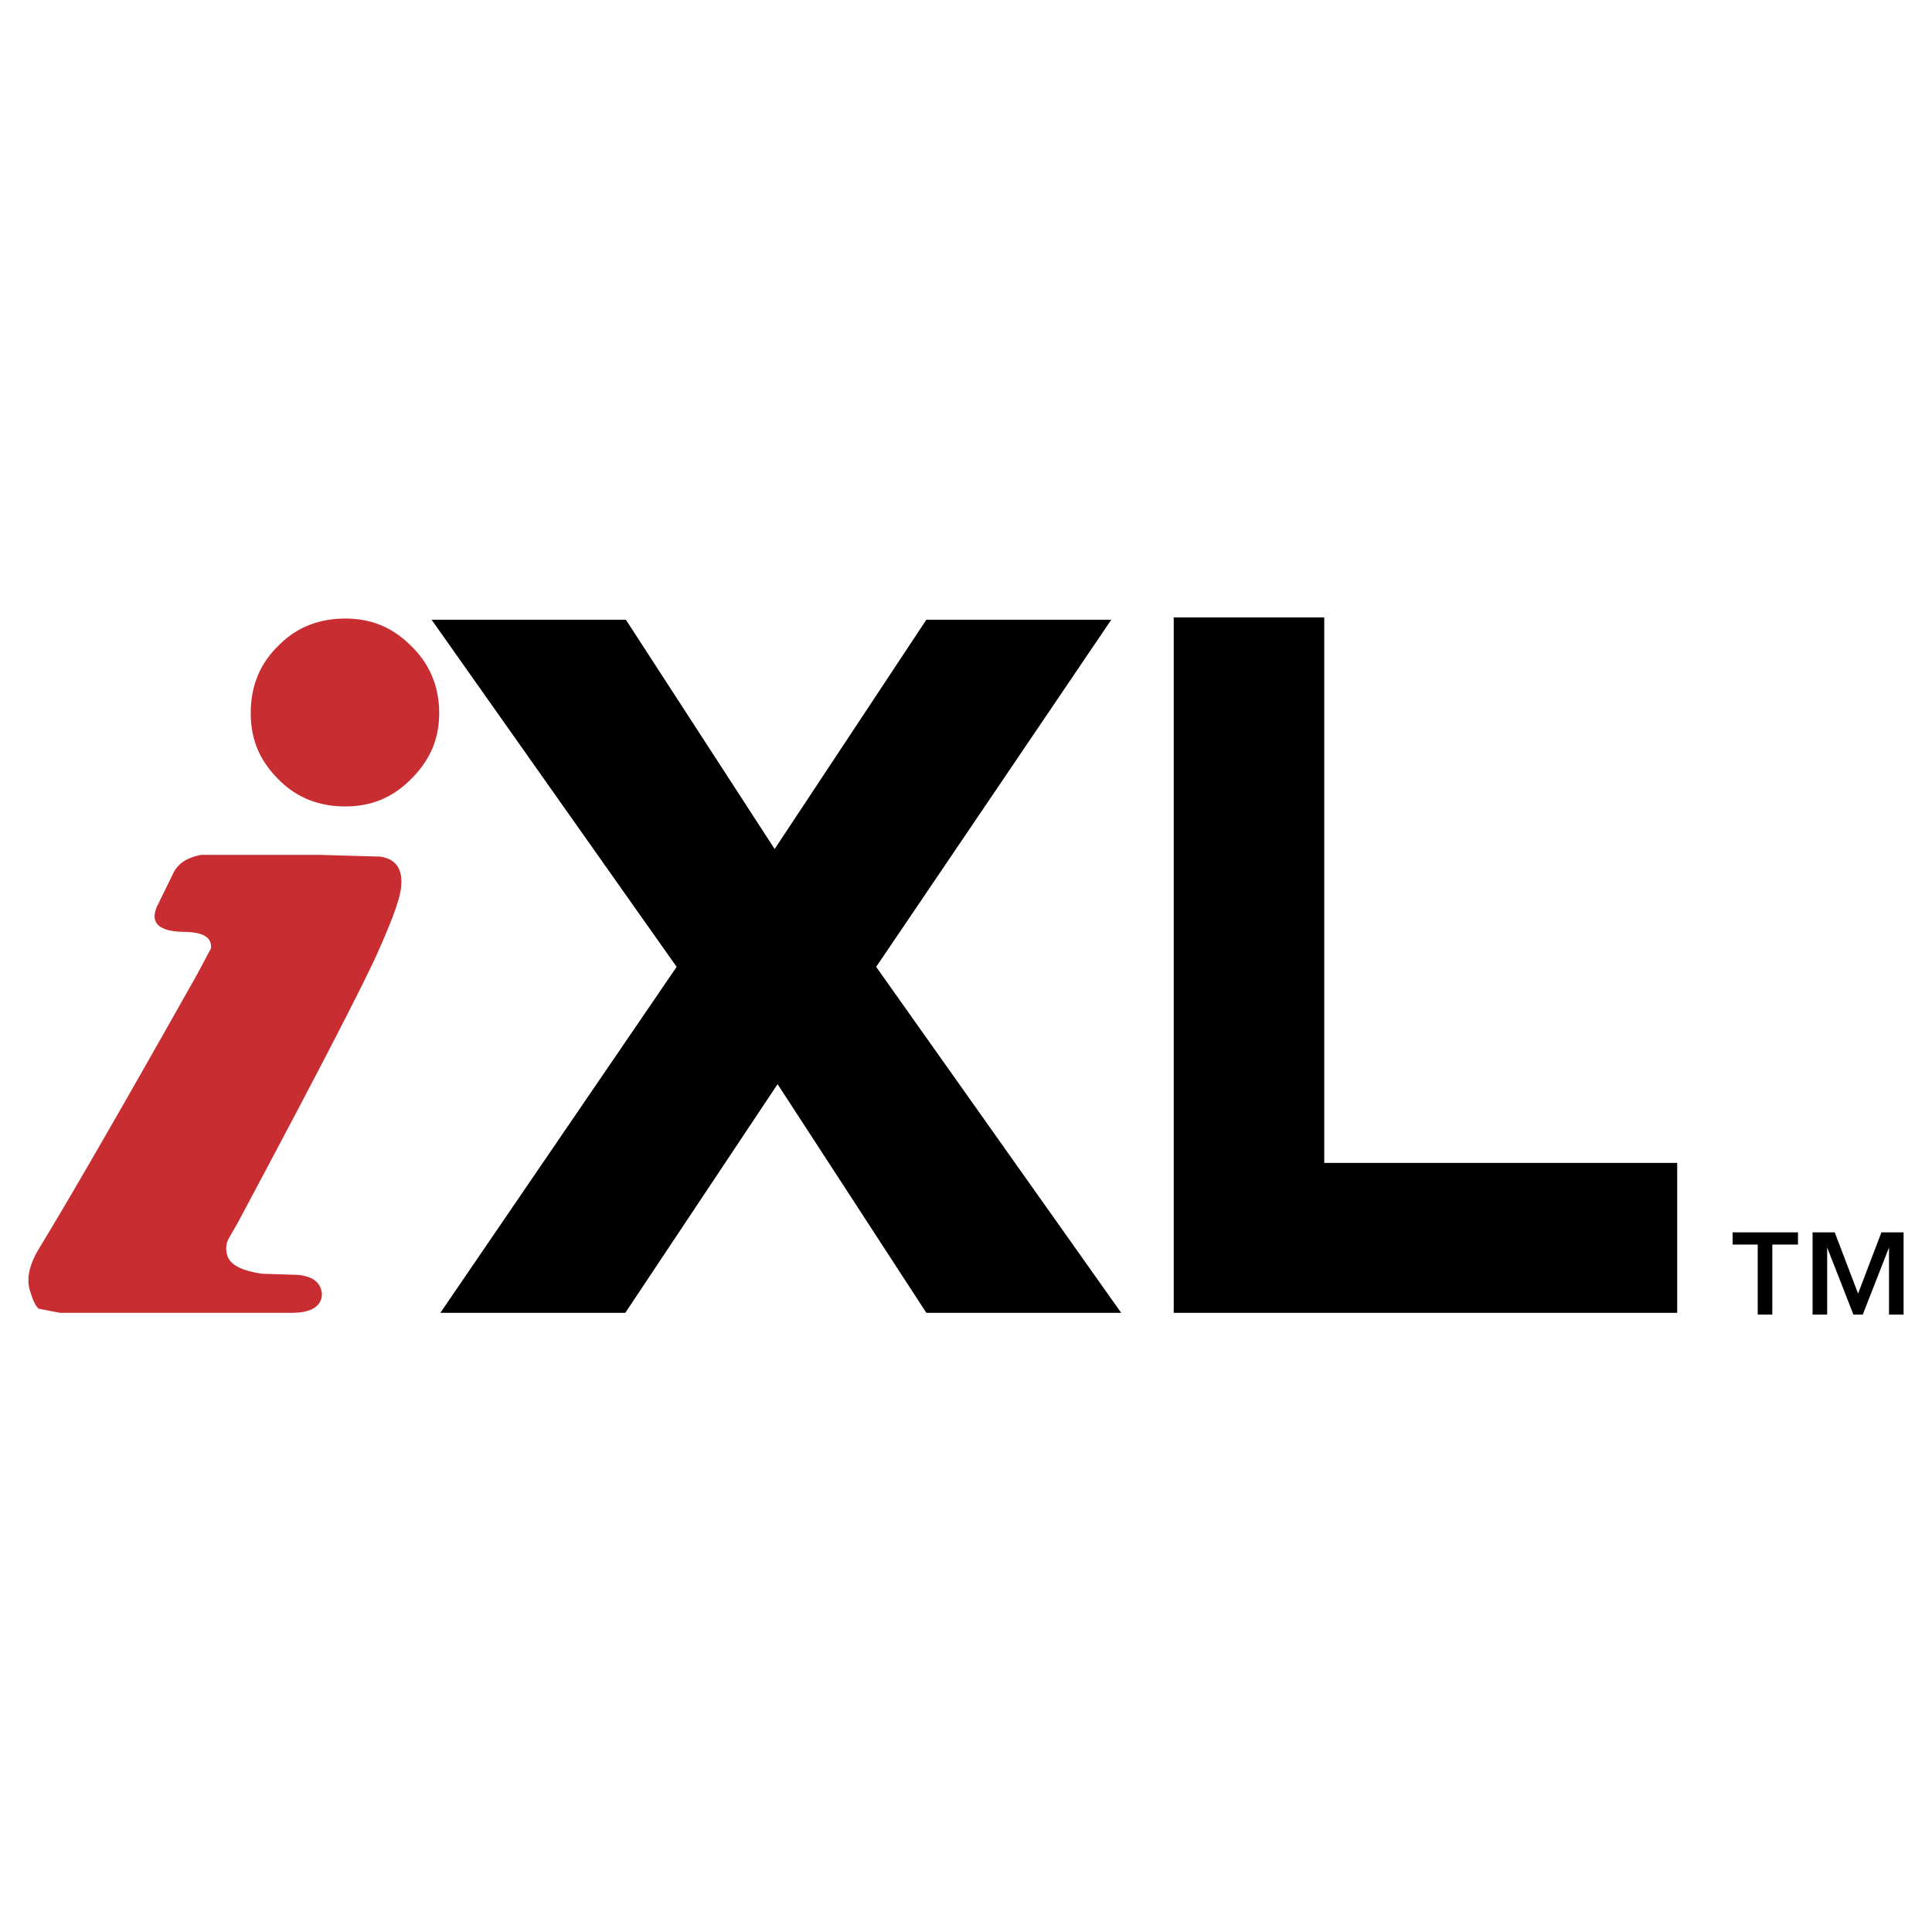
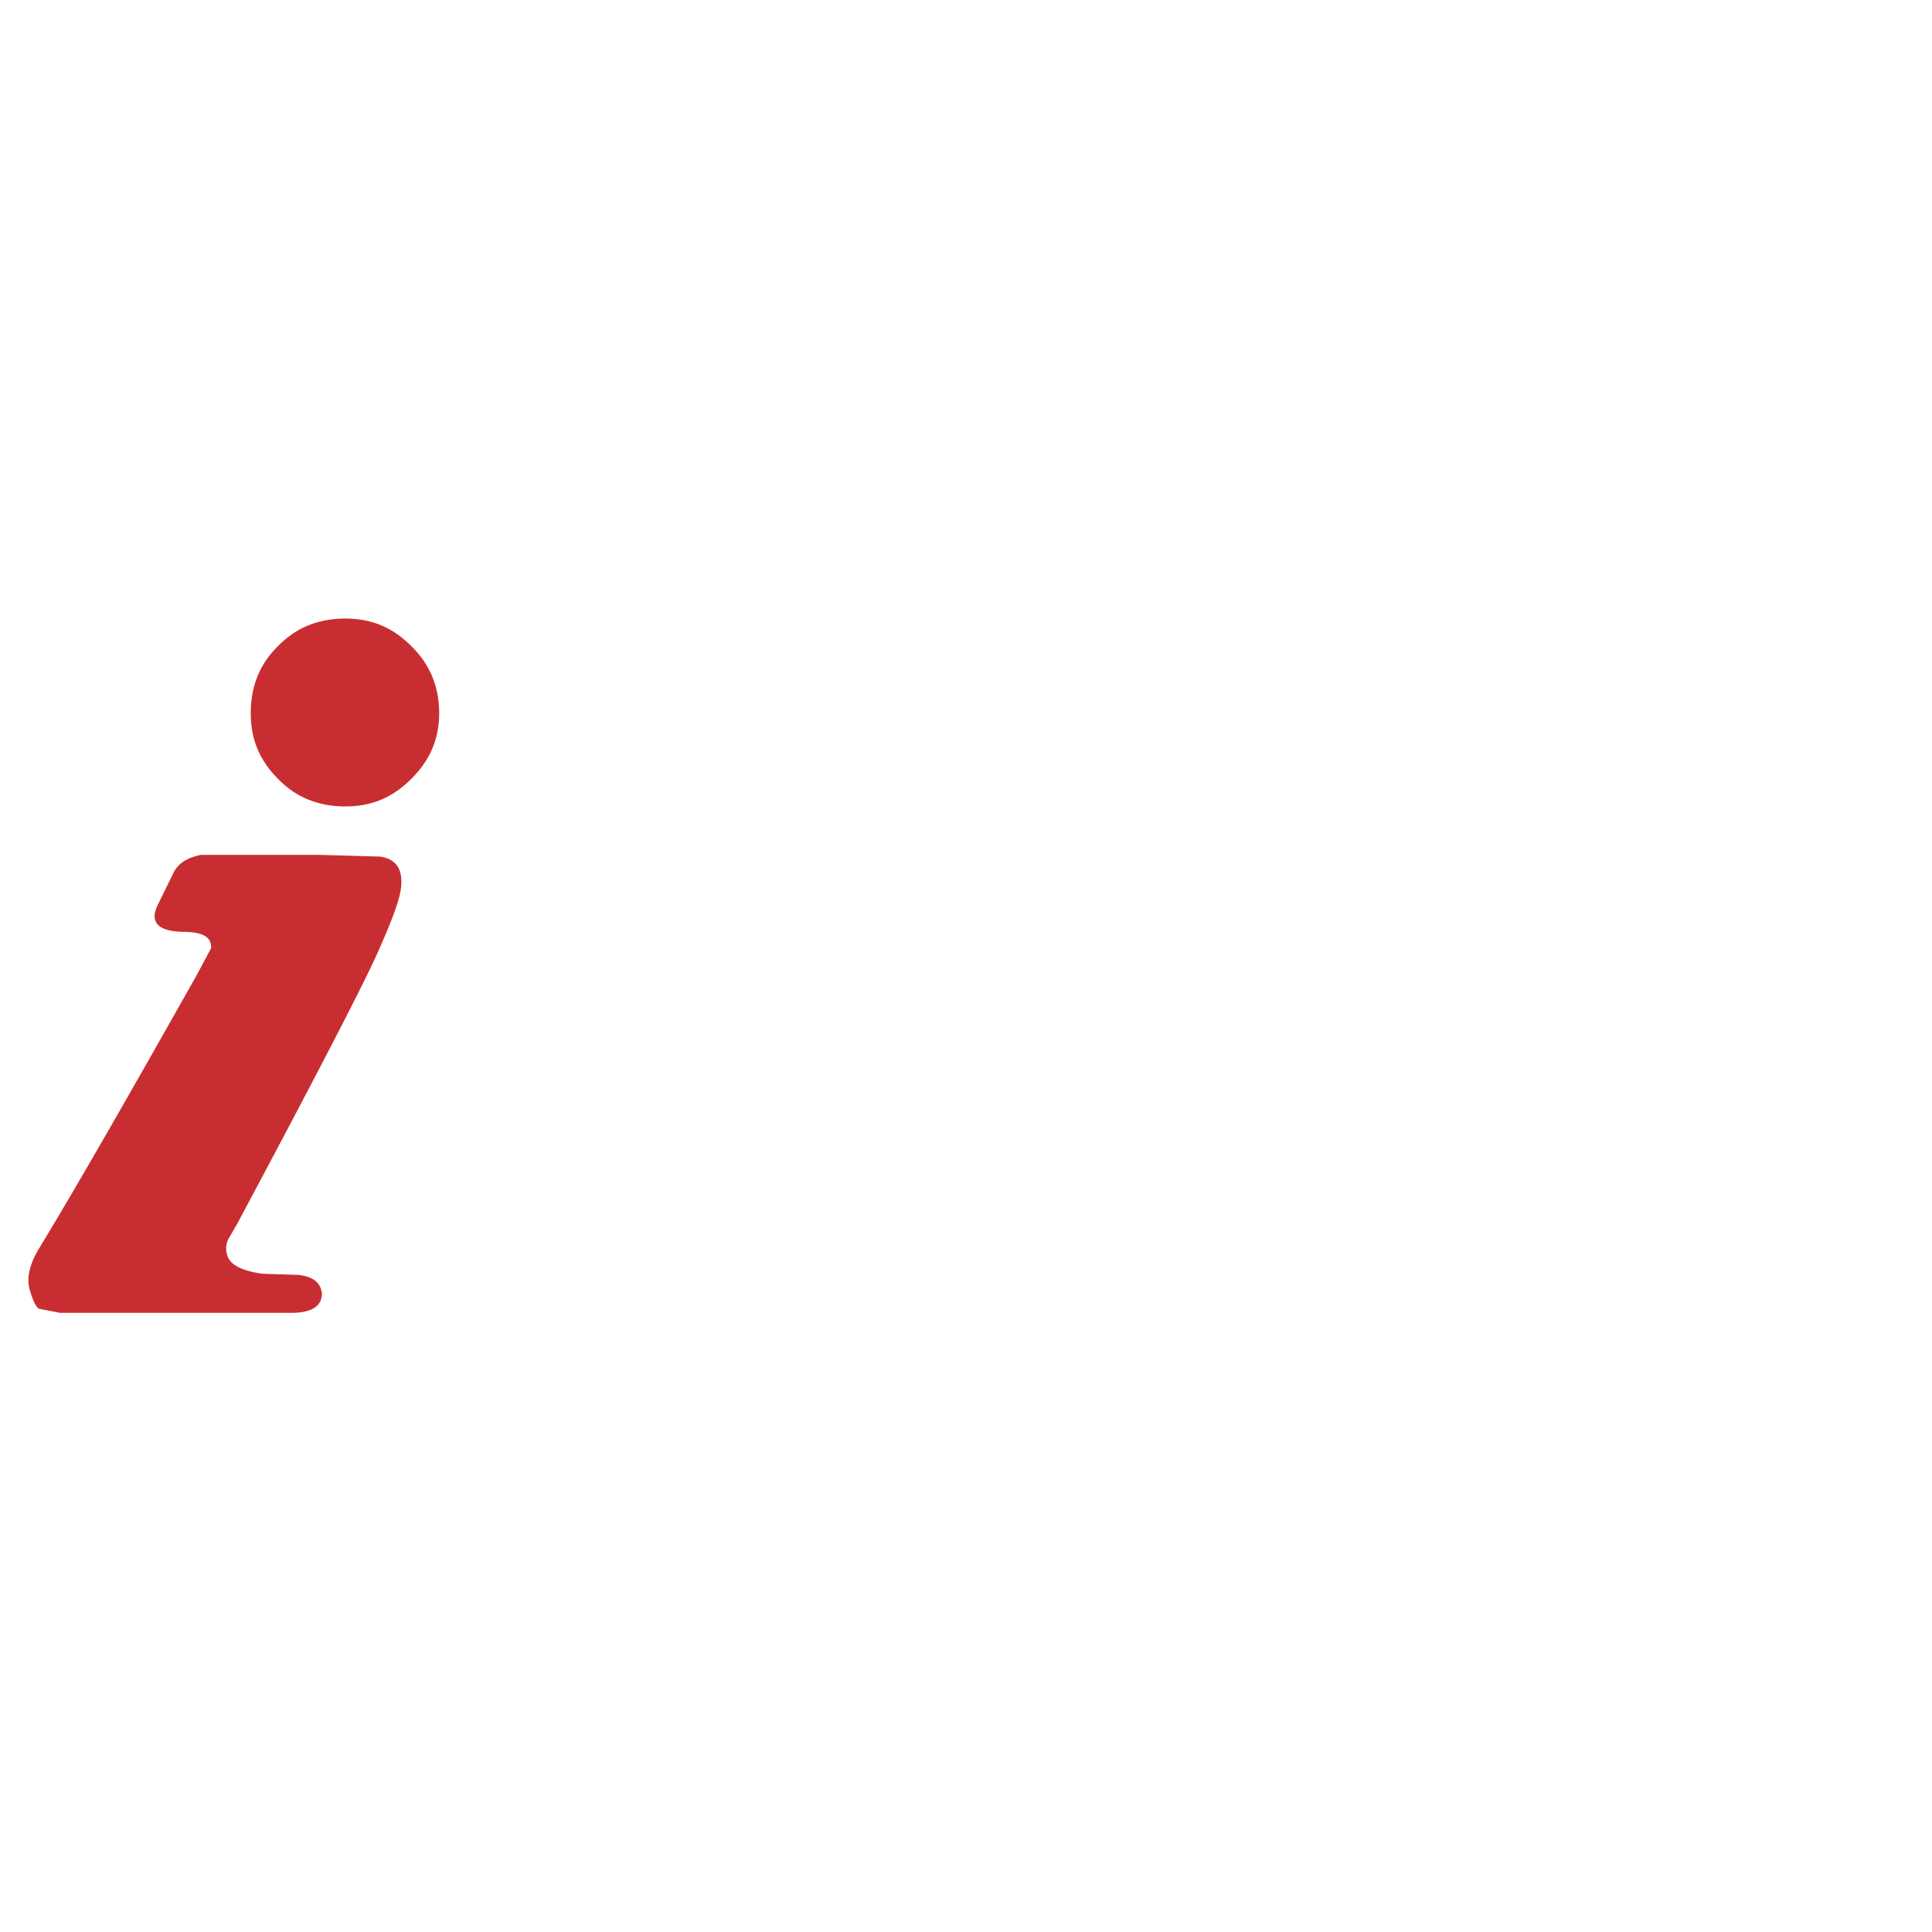
<svg xmlns="http://www.w3.org/2000/svg" width="2500" height="2500" viewBox="0 0 192.756 192.756">
  <g fill-rule="evenodd" clip-rule="evenodd">
-     <path fill="#fff" d="M0 0h192.756v192.756H0V0z" />
-     <path d="M179.385 122.951h-6.52v1.221h2.504v6.986h1.455v-6.986h2.561v-1.221zm8.324 0l-2.328 6.111-2.328-6.111h-2.211v8.207h1.455v-6.695l2.619 6.695h.932l2.619-6.695v6.695h1.455v-8.207h-2.213zM132.121 61.598v54.425h35.215v14.959h-50.234V61.598h15.019zM110.873 61.831L87.416 96.465l24.447 34.517H92.421l-14.842-22.816-15.193 22.816H43.934l23.574-34.517L43.06 61.831h19.384l14.843 22.876 15.134-22.876h18.452z" />
    <path d="M34.446 61.714c2.619 0 4.715.873 6.577 2.736 1.863 1.804 2.794 4.074 2.794 6.693 0 2.62-.931 4.715-2.794 6.578-1.862 1.863-3.958 2.736-6.577 2.736-2.62 0-4.89-.873-6.694-2.736-1.862-1.863-2.735-3.958-2.735-6.578 0-2.619.873-4.889 2.735-6.693 1.804-1.863 4.074-2.736 6.694-2.736zM18.497 92.973c1.862.058 2.619.582 2.561 1.629l-1.397 2.62c-7.276 12.922-12.515 22.002-15.775 27.357-.99 1.631-1.28 3.086-.873 4.25.291.988.583 1.57.873 1.746l2.096.406H29.09c2.037 0 3.027-.697 3.027-1.92-.117-1.105-.873-1.688-2.329-1.863l-3.608-.115c-2.038-.291-3.202-.873-3.493-1.805a2.156 2.156 0 0 1 .116-1.689l.874-1.512c8.149-15.252 12.864-24.391 14.145-27.359 1.339-3.027 2.153-5.181 2.212-6.403.116-1.688-.582-2.619-2.096-2.852l-6.112-.174H20.068c-1.455.291-2.328.873-2.794 1.862l-1.455 2.969c-.99 1.863-.117 2.853 2.678 2.853z" fill="#c82e31" />
  </g>
</svg>